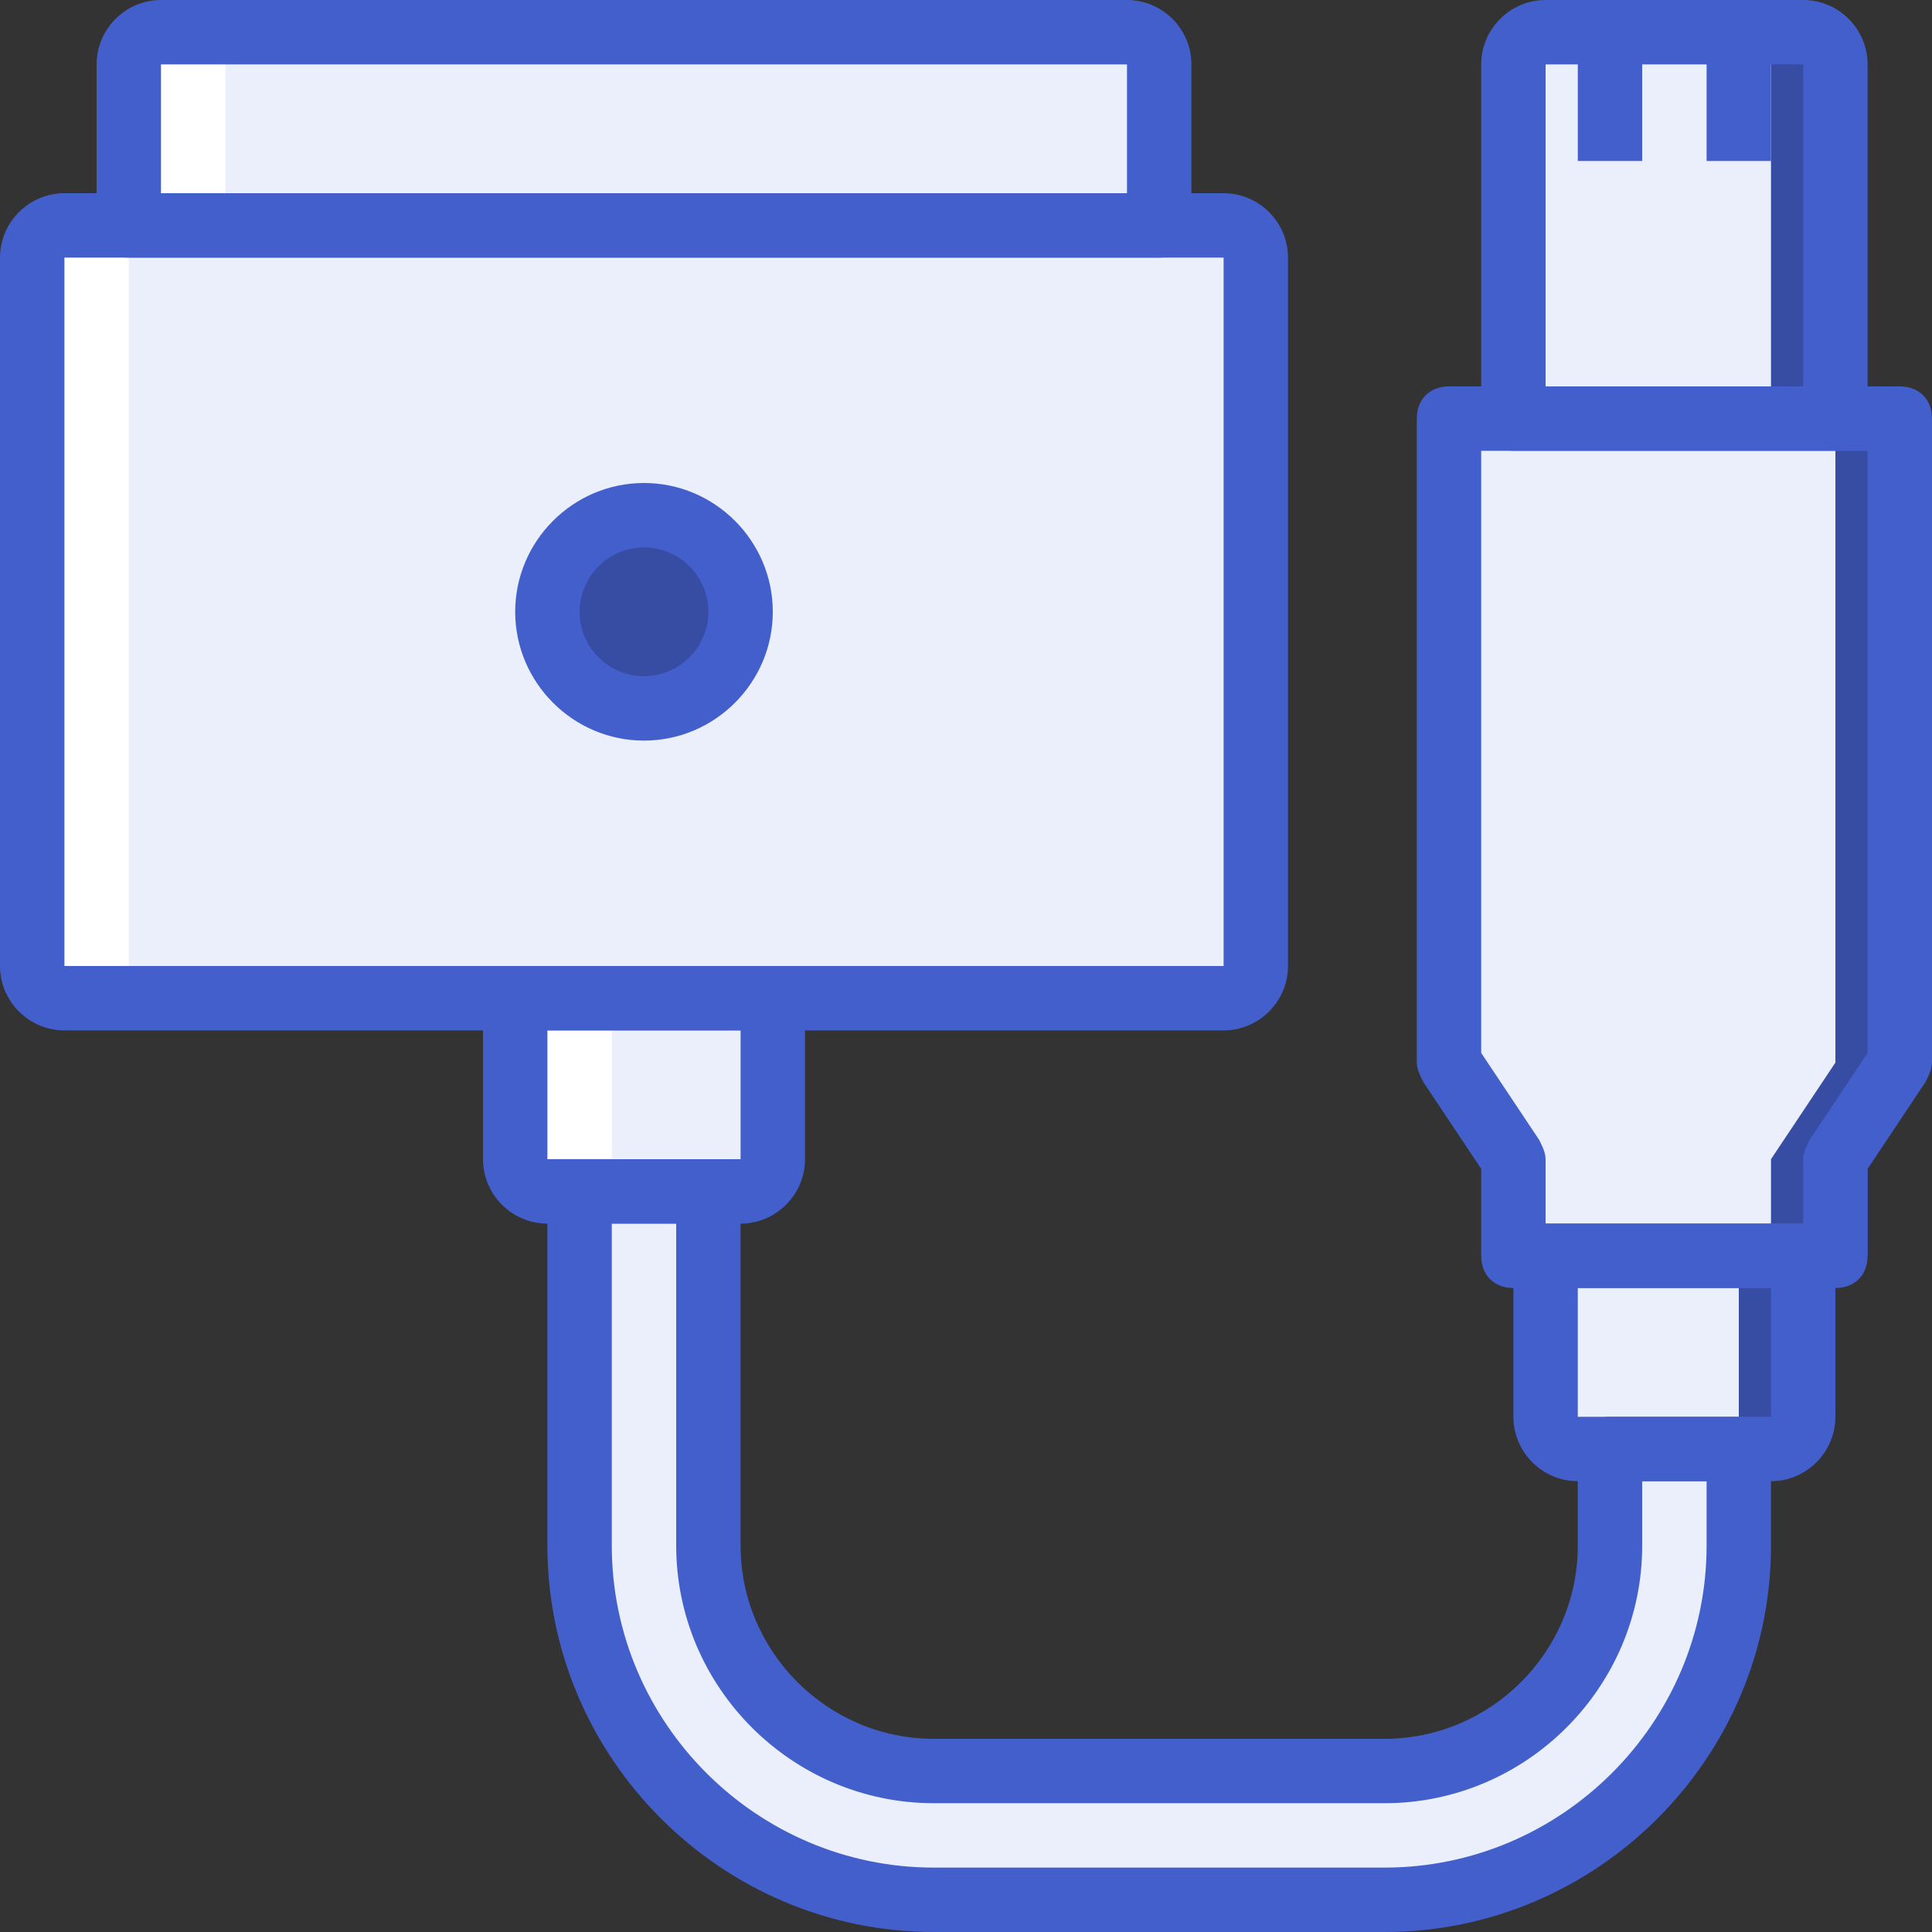
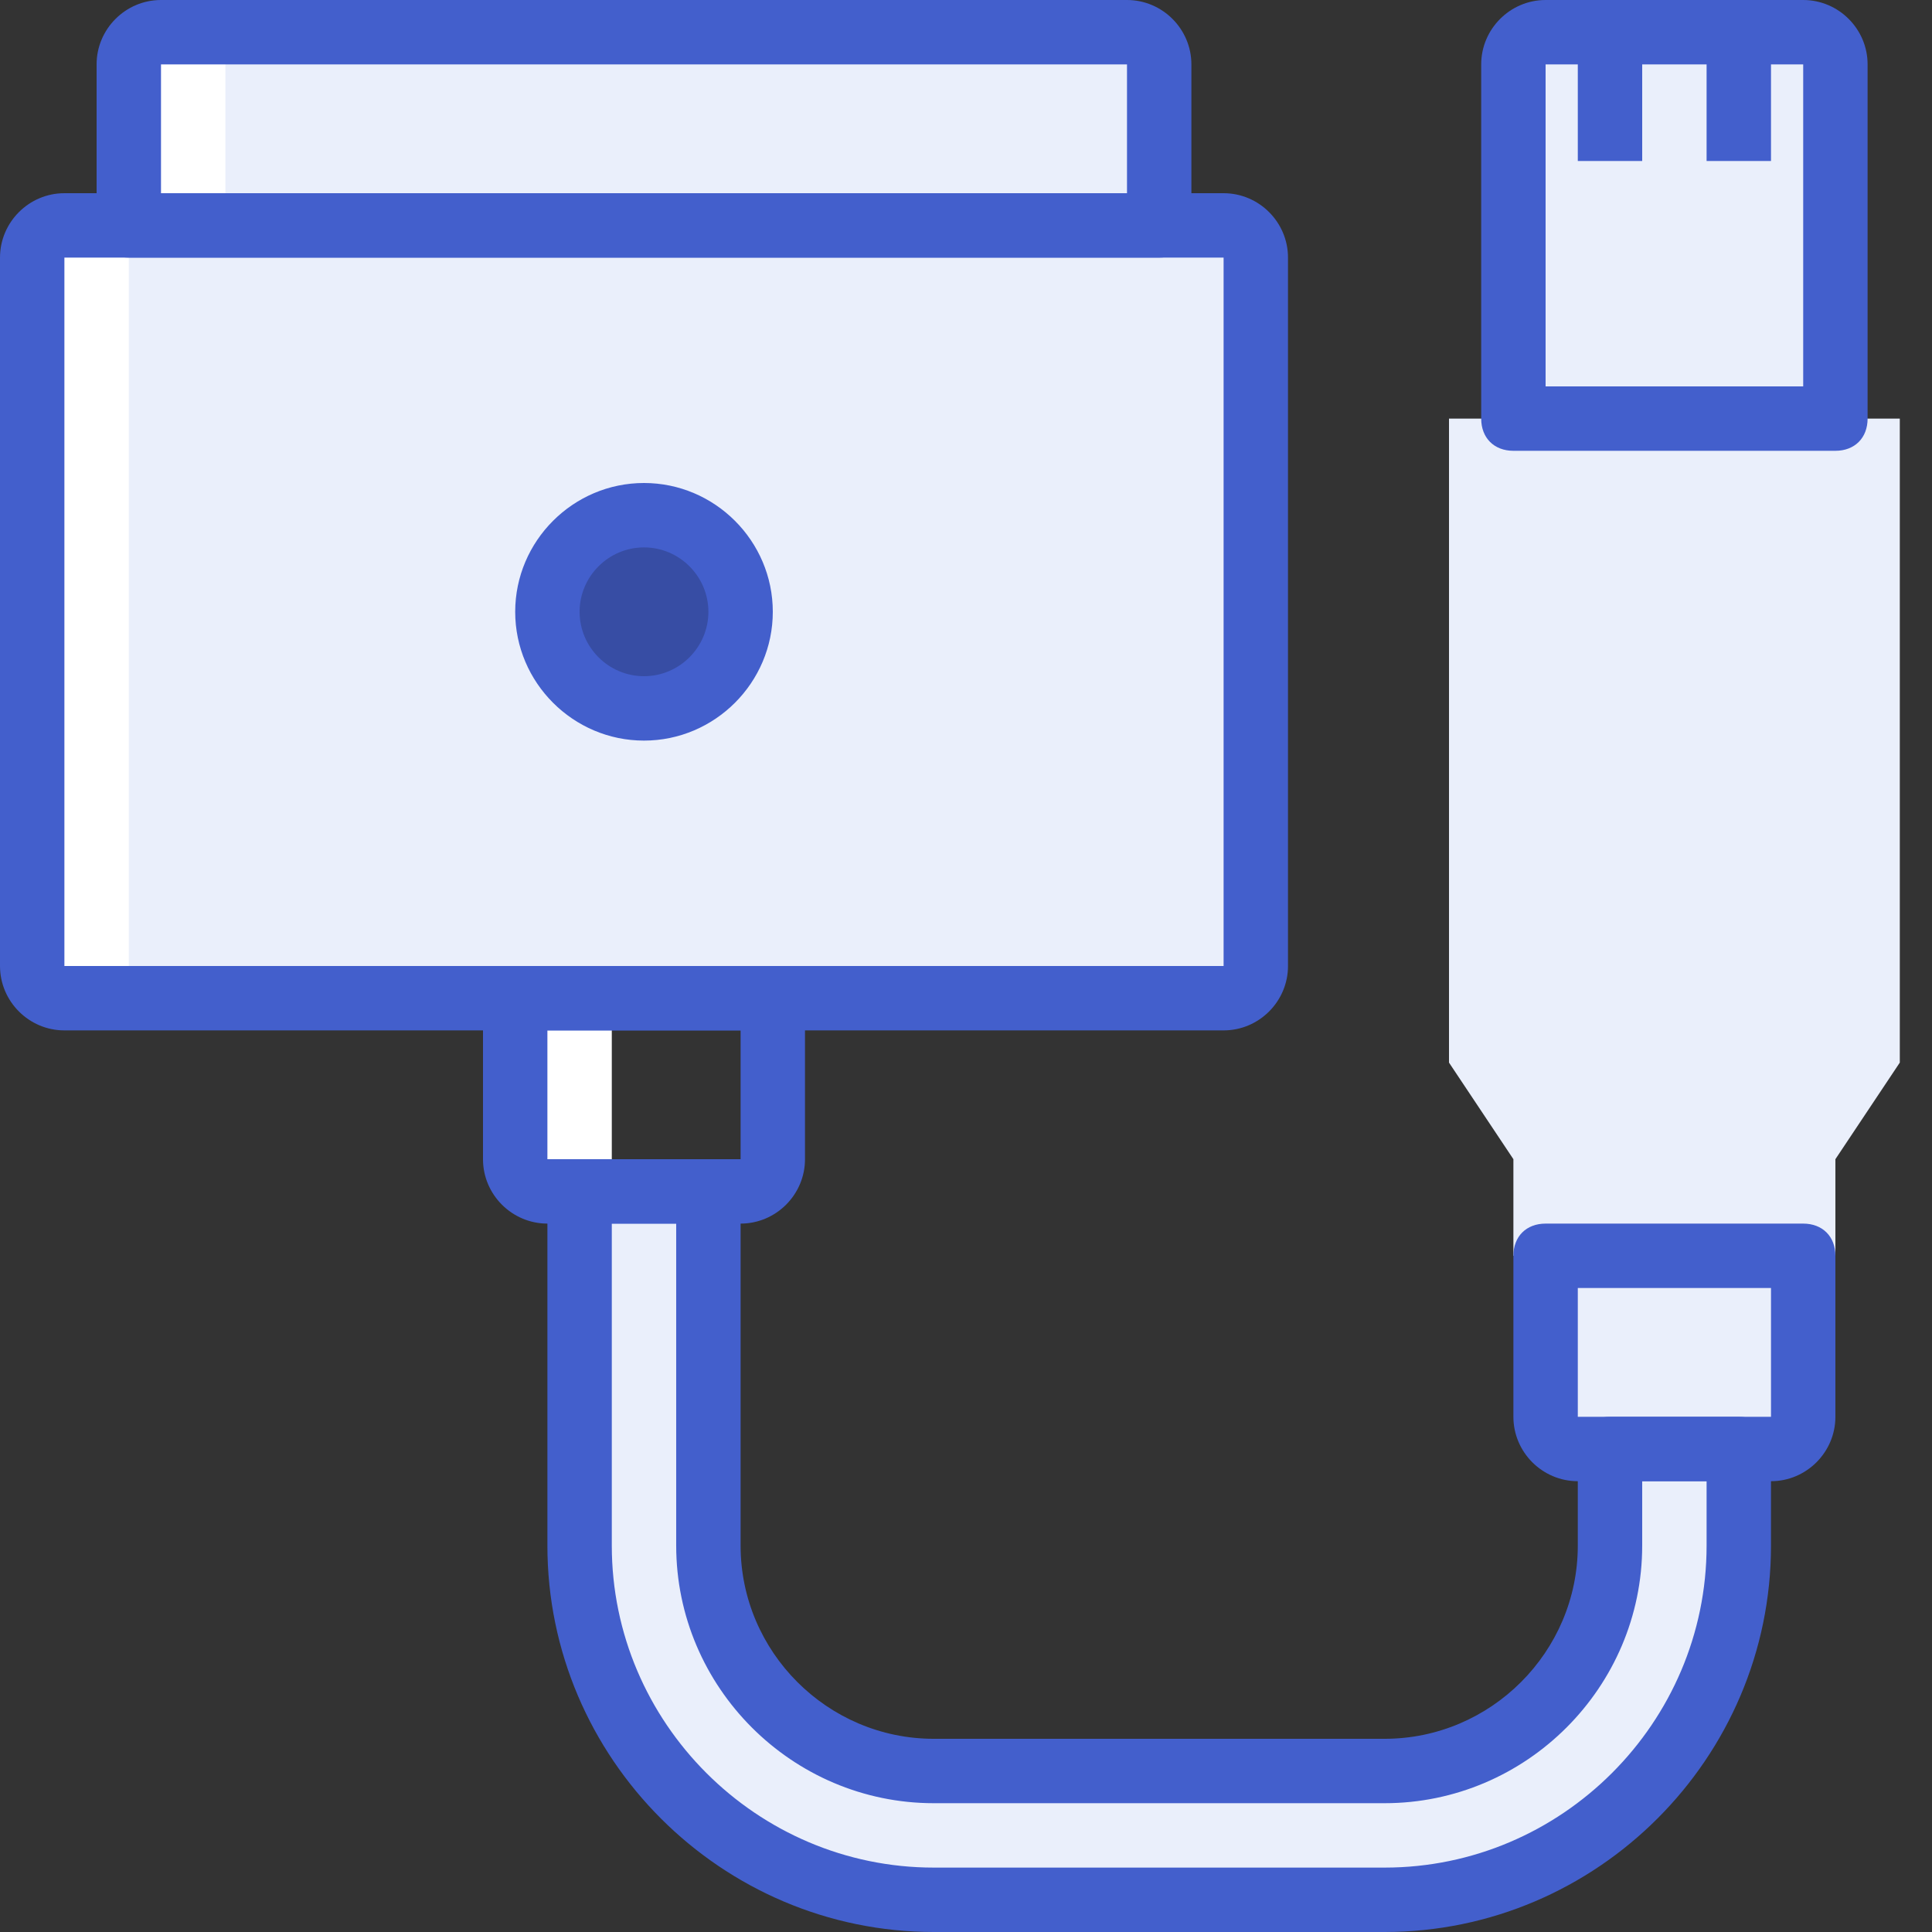
<svg xmlns="http://www.w3.org/2000/svg" version="1.1" id="Layer_1" viewBox="0 0 503.607 503.607" xml:space="preserve" width="800px" height="800px" fill="#435fcc">
  <rect x="0" y="0" width="503.607" height="503.607" fill="#333333" stroke="none" />
  <g id="SVGRepo_bgCarrier" stroke-width="0" />
  <g id="SVGRepo_tracerCarrier" stroke-linecap="round" stroke-linejoin="round" />
  <g id="SVGRepo_iconCarrier">
    <g transform="translate(1 1)">
      <path style="fill:#eaeffb;" d="M301.164,57.754H32.574V15.787c0-5.036,3.357-8.393,8.393-8.393H292.77 c5.036,0,8.393,3.357,8.393,8.393V57.754z" />
      <path style="fill:#FFFFFF;" d="M66.148,7.393h-25.18c-5.036,0-8.393,3.357-8.393,8.393v41.967h25.18V15.787 C57.754,10.751,61.111,7.393,66.148,7.393" />
-       <path style="fill:#eaeffb;" d="M192.049,309.557h-50.361c-5.036,0-8.393-3.357-8.393-8.393v-41.967h67.148v41.967 C200.443,306.2,197.085,309.557,192.049,309.557" />
      <path style="fill:#FFFFFF;" d="M158.475,301.164v-41.967h-25.18v41.967c0,5.036,3.357,8.393,8.393,8.393h25.18 C161.833,309.557,158.475,306.2,158.475,301.164" />
      <g>
        <path style="fill:#eaeffb;" d="M418.672,376.705v25.18c0,32.734-26.02,58.754-58.754,58.754H242.41 c-32.734,0-58.754-26.02-58.754-58.754v-92.328h-33.574v92.328c0,51.2,41.128,92.328,92.328,92.328h117.508 c51.2,0,92.328-41.128,92.328-92.328v-25.18H418.672z" />
        <path style="fill:#eaeffb;" d="M460.639,376.705h-50.361c-5.036,0-8.393-3.357-8.393-8.393v-41.967h67.148v41.967 C469.033,373.348,465.675,376.705,460.639,376.705" />
      </g>
-       <path style="fill:#374da4;" d="M452.246,326.344v41.967c0,5.036-3.357,8.393-8.393,8.393h16.787c5.036,0,8.393-3.357,8.393-8.393 v-41.967H452.246z" />
      <polygon style="fill:#eaeffb;" points="477.426,326.344 393.492,326.344 393.492,301.164 376.705,275.984 376.705,108.115 494.213,108.115 494.213,275.984 477.426,301.164 " />
-       <polygon style="fill:#374da4;" points="477.426,108.115 477.426,275.984 460.639,301.164 460.639,326.344 485.82,326.344 485.82,301.164 502.607,275.984 502.607,108.115 " />
      <path style="fill:#eaeffb;" d="M477.426,108.115h-83.934V15.787c0-5.036,3.357-8.393,8.393-8.393h67.148 c5.036,0,8.393,3.357,8.393,8.393V108.115z" />
-       <path style="fill:#374da4;" d="M469.033,7.393h-16.787c5.036,0,8.393,3.357,8.393,8.393v92.328h16.787V15.787 C477.426,11.59,474.069,7.393,469.033,7.393" />
      <path style="fill:#eaeffb;" d="M317.951,259.197H15.787c-5.036,0-8.393-3.357-8.393-8.393V66.148c0-5.036,3.357-8.393,8.393-8.393 h302.164c5.036,0,8.393,3.357,8.393,8.393v184.656C326.344,255.839,322.987,259.197,317.951,259.197" />
      <path style="fill:#FFFFFF;" d="M40.967,259.197c-5.036,0-8.393-3.357-8.393-8.393V66.148c0-4.197,3.357-8.393,7.554-8.393H15.787 c-5.036,0-8.393,4.197-8.393,8.393v184.656c0,5.036,3.357,8.393,8.393,8.393H40.967z" />
      <path style="fill:#374da4;" d="M166.869,183.656L166.869,183.656c-14.269,0-25.18-10.911-25.18-25.18s10.911-25.18,25.18-25.18 c14.269,0,25.18,10.911,25.18,25.18S181.138,183.656,166.869,183.656" />
      <path d="M301.164,66.148H32.574c-5.036,0-8.393-3.357-8.393-8.393V15.787C24.18,6.554,31.734-1,40.967-1H292.77 c9.233,0,16.787,7.554,16.787,16.787v41.967C309.557,62.79,306.2,66.148,301.164,66.148z M40.967,49.361H292.77V15.787H40.967 V49.361z" />
      <path d="M317.951,267.59H15.787C6.554,267.59-1,260.036-1,250.803V66.148c0-9.233,7.554-16.787,16.787-16.787h302.164 c9.233,0,16.787,7.554,16.787,16.787v184.656C334.738,260.036,327.184,267.59,317.951,267.59z M15.787,66.148v184.656h302.164 V66.148H15.787z" />
      <path d="M192.049,317.951h-50.361c-9.233,0-16.787-7.554-16.787-16.787v-41.967c0-5.036,3.357-8.393,8.393-8.393h67.148 c5.036,0,8.393,3.357,8.393,8.393v41.967C208.836,310.397,201.282,317.951,192.049,317.951z M192.049,301.164v8.393V301.164 L192.049,301.164z M141.689,267.59v33.574h50.361V267.59H141.689z" />
      <path d="M166.869,192.049c-18.466,0-33.574-15.108-33.574-33.574s15.108-33.574,33.574-33.574s33.574,15.108,33.574,33.574 S185.334,192.049,166.869,192.049z M166.869,141.689c-9.233,0-16.787,7.554-16.787,16.787s7.554,16.787,16.787,16.787 c9.233,0,16.787-7.554,16.787-16.787S176.102,141.689,166.869,141.689z" />
      <path d="M359.918,502.607H242.41c-55.397,0-100.721-45.325-100.721-100.721v-92.328c0-5.036,3.357-8.393,8.393-8.393h33.574 c5.036,0,8.393,3.357,8.393,8.393v92.328c0,27.698,22.662,50.361,50.361,50.361h117.508c27.698,0,50.361-22.662,50.361-50.361 v-25.18c0-5.036,3.357-8.393,8.393-8.393h33.574c5.036,0,8.393,3.357,8.393,8.393v25.18 C460.639,457.282,415.315,502.607,359.918,502.607z M158.475,317.951v83.934c0,46.164,37.77,83.934,83.934,83.934h117.508 c46.164,0,83.934-37.77,83.934-83.934v-16.787h-16.787v16.787c0,36.931-30.216,67.148-67.148,67.148H242.41 c-36.931,0-67.148-30.216-67.148-67.148v-83.934H158.475z" />
      <path d="M460.639,385.098h-50.361c-9.233,0-16.787-7.554-16.787-16.787v-41.967c0-5.036,3.357-8.393,8.393-8.393h67.148 c5.036,0,8.393,3.357,8.393,8.393v41.967C477.426,377.544,469.872,385.098,460.639,385.098z M460.639,368.311v8.393V368.311 L460.639,368.311z M410.279,334.738v33.574h50.361v-33.574H410.279z" />
-       <path d="M477.426,334.738h-83.934c-5.036,0-8.393-3.357-8.393-8.393v-22.662L369.99,281.02c-0.839-1.679-1.679-3.357-1.679-5.036 V108.115c0-5.036,3.357-8.393,8.393-8.393h117.508c5.036,0,8.393,3.357,8.393,8.393v167.869c0,1.679-0.839,3.357-1.679,5.036 l-15.108,22.662v22.662C485.82,331.38,482.462,334.738,477.426,334.738z M401.885,317.951h67.148v-16.787 c0-1.679,0.839-3.357,1.679-5.036l15.108-22.662V116.508H385.098v156.957l15.108,22.662c0.839,1.679,1.679,3.357,1.679,5.036 V317.951z" />
      <path d="M477.426,116.508h-83.934c-5.036,0-8.393-3.357-8.393-8.393V15.787C385.098,6.554,392.652-1,401.885-1h67.148 c9.233,0,16.787,7.554,16.787,16.787v92.328C485.82,113.151,482.462,116.508,477.426,116.508z M401.885,99.721h67.148V15.787 h-67.148V99.721z" />
      <rect x="410.279" y="7.393" width="16.787" height="33.574" />
      <rect x="443.852" y="7.393" width="16.787" height="33.574" />
    </g>
  </g>
</svg>